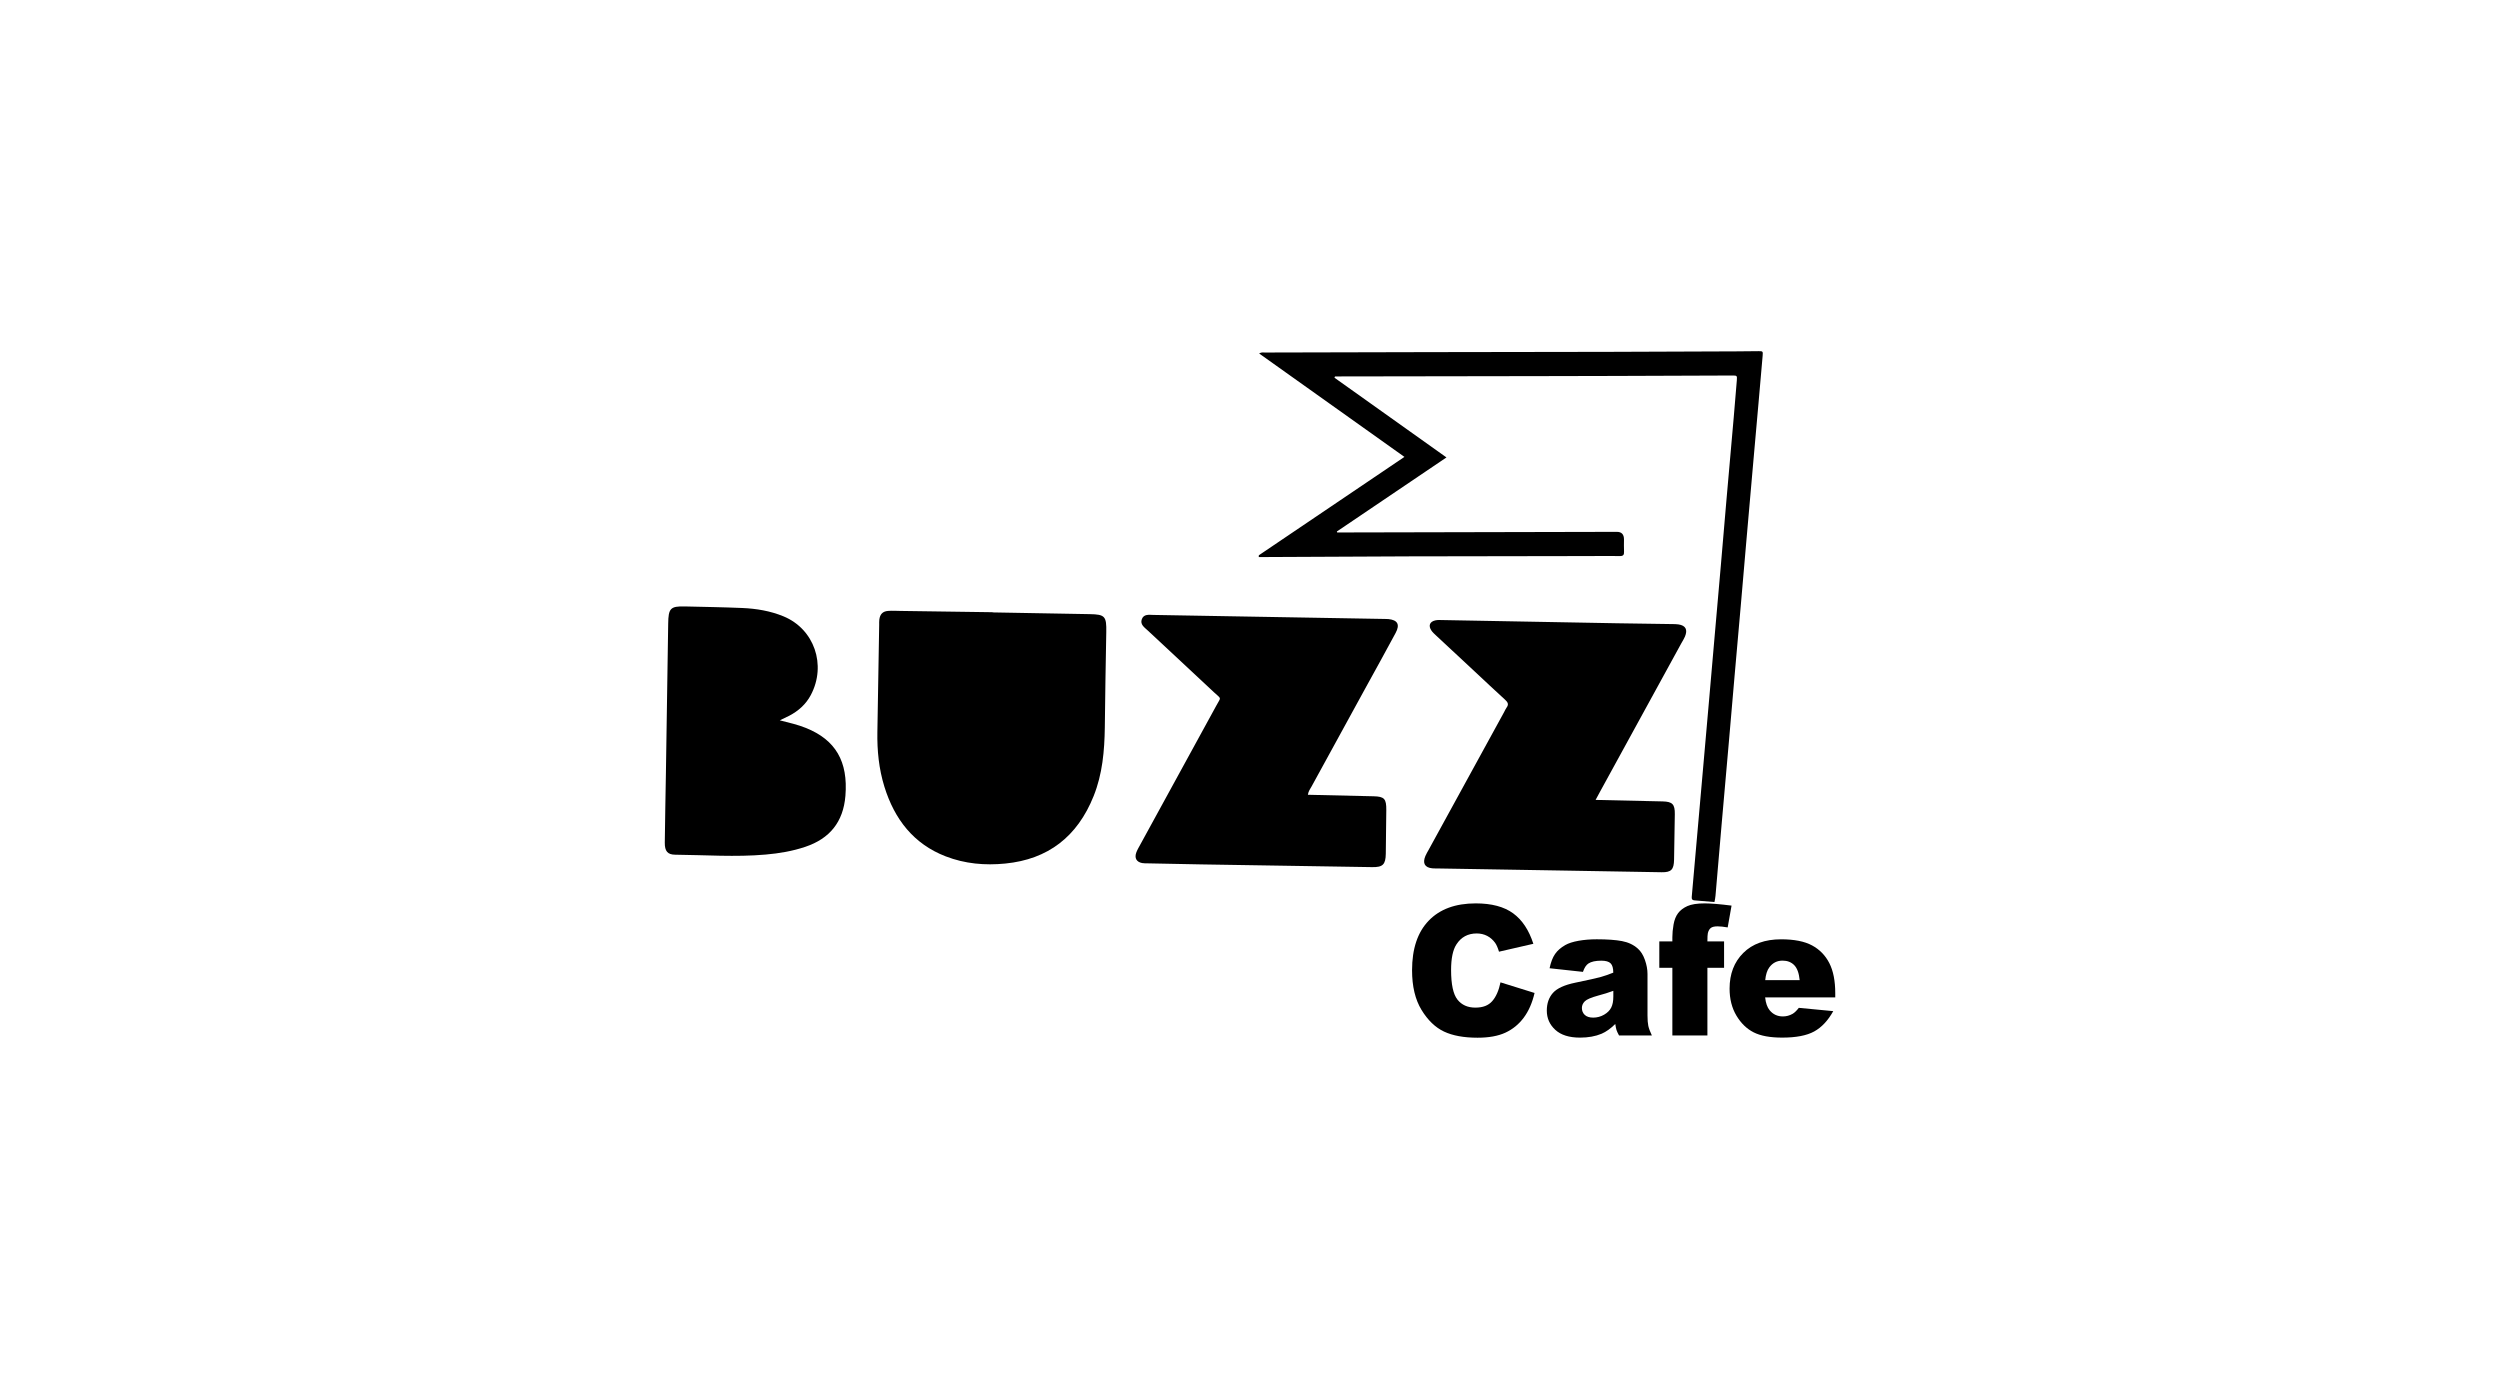
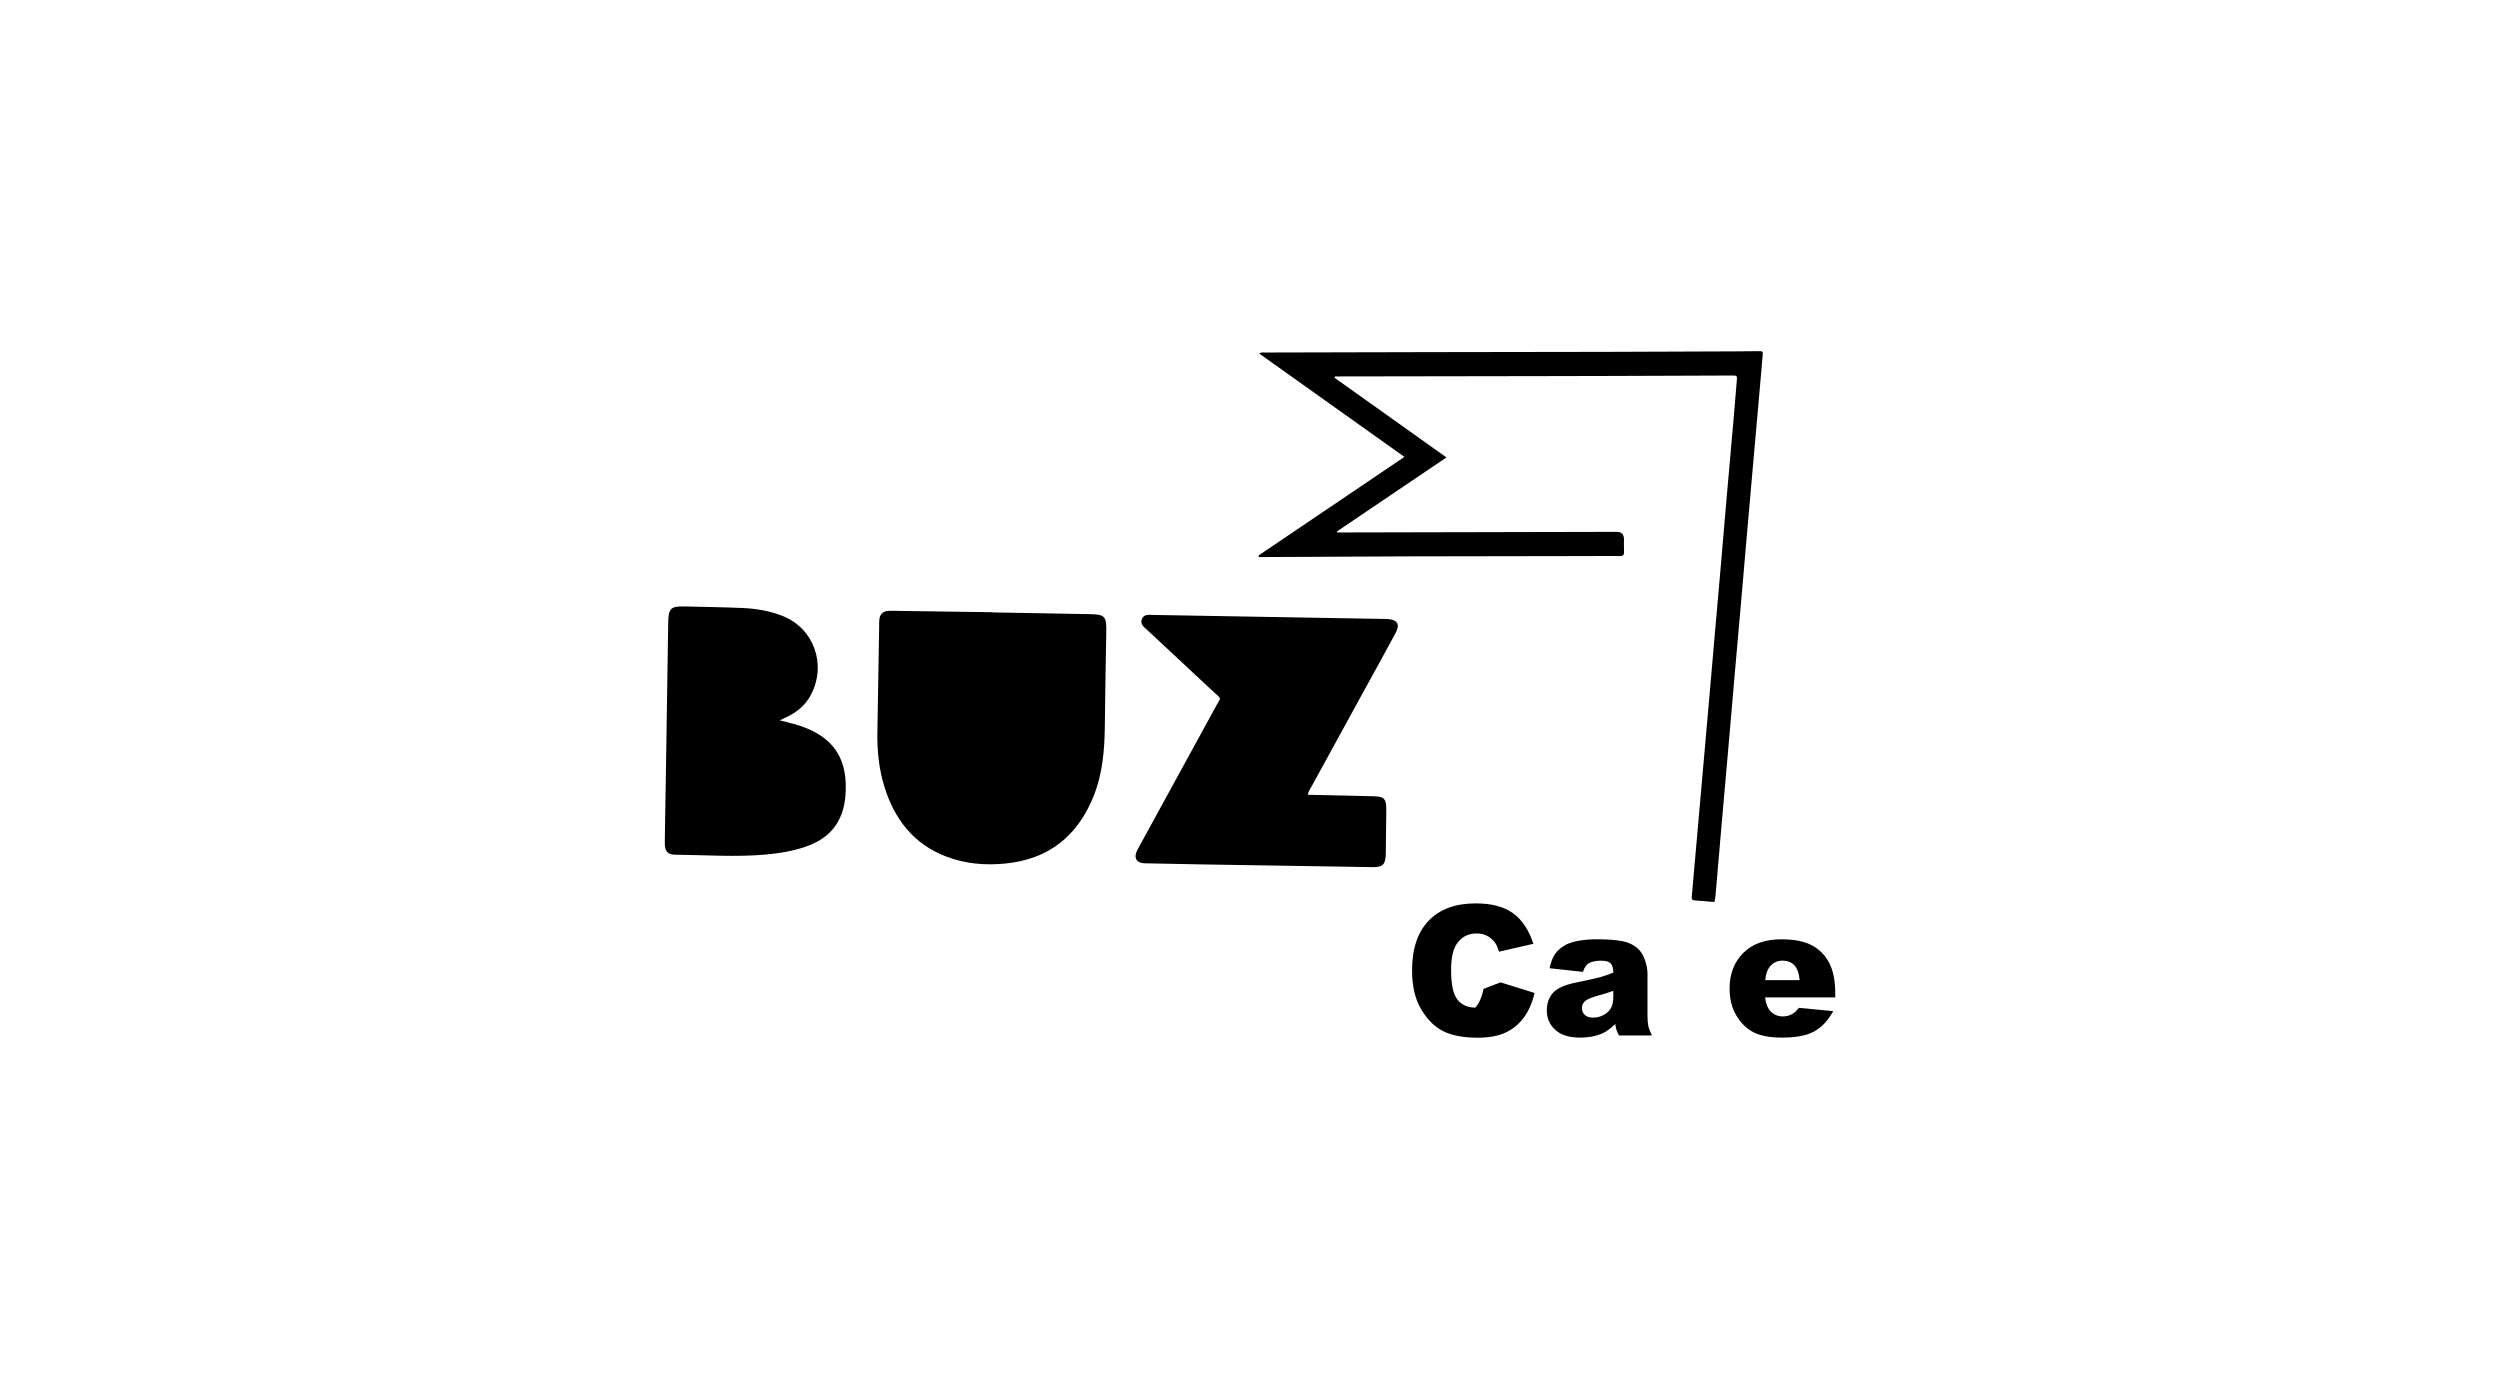
<svg xmlns="http://www.w3.org/2000/svg" id="Layer_1" data-name="Layer 1" viewBox="0 0 1080 600">
  <defs>
    <style>
      .cls-1 {
        stroke-width: 0px;
      }
    </style>
  </defs>
  <g>
    <path class="cls-1" d="M576.5,163.18c16.05,11.43,32.1,22.85,48.37,34.43-15.96,10.78-31.65,21.39-47.35,32,.04.14.09.27.13.41,1.13,0,2.27,0,3.4,0,39.15-.09,78.3-.17,117.45-.26q3.06,0,3.06,3.27c0,1.74-.07,3.48.02,5.21.08,1.46-.33,2.01-1.86,1.98-4.31-.1-8.62,0-12.92,0-25.94.04-51.89.05-77.83.13-21.07.06-42.14.2-63.21.3-.64,0-1.28,0-1.99,0,.28-.44,0,0-.05-.38,0-.08.03-.18.07-.25.04-.08.09-.18.16-.23,20.8-14.06,41.6-28.12,62.76-42.41-21-14.95-41.78-29.74-62.77-44.68,1.09-.65,1.84-.41,2.54-.41,23.7-.07,47.39-.13,71.09-.17,25.85-.05,51.7-.06,77.55-.12,18.36-.04,36.71-.13,55.07-.21,3.18-.01,6.37-.09,9.55-.09,1.82,0,1.88.06,1.72,1.99-.58,6.92-1.2,13.84-1.81,20.76-.67,7.59-1.36,15.18-2.02,22.77-1.07,12.11-2.14,24.22-3.19,36.33-.82,9.42-1.62,18.84-2.44,28.26-.86,9.9-1.76,19.8-2.62,29.7-.82,9.42-1.62,18.84-2.44,28.26-1.05,12.01-2.12,24.03-3.17,36.04-.83,9.52-1.65,19.03-2.45,28.55-.14,1.72-.23,3.43-.68,5.32-2.88-.24-5.75-.49-8.63-.72-.93-.07-1.27-.48-1.18-1.5.79-8.65,1.53-17.3,2.29-25.95.67-7.59,1.34-15.18,2.01-22.78,1.06-12.01,2.11-24.03,3.17-36.04.81-9.23,1.6-18.45,2.41-27.68.89-10.19,1.8-20.37,2.68-30.56.82-9.42,1.6-18.84,2.42-28.26,1.04-11.92,2.11-23.83,3.15-35.75.47-5.38.94-10.76,1.35-16.15.15-2.02.08-2.07-1.92-2.07-17.14.05-34.28.13-51.42.19-10.12.03-20.23.06-30.35.07-29.41.05-58.82.09-88.23.14-.56,0-1.11,0-1.67,0-.08.18-.15.36-.23.54Z" />
    <path class="cls-1" d="M428.81,264.56c14,.25,28,.51,41.99.75,6.58.11,7.25.96,7.11,7.8-.29,13.69-.44,27.38-.63,41.07-.14,10.16-1.01,20.2-4.83,29.72-7.04,17.59-19.74,27.32-38.13,29.15-8.82.88-17.46.12-25.78-3.1-13.8-5.34-22.09-15.94-26.48-30.09-2.39-7.7-3.18-15.65-3.03-23.73.29-15.42.52-30.83.78-46.25.01-.74-.04-1.49.06-2.22.29-2.3,1.45-3.55,3.72-3.74,1.78-.15,3.59-.02,5.38,0,13.28.19,26.56.38,39.84.56v.06Z" />
    <path class="cls-1" d="M565.02,343.34c9.7.22,19.02.42,28.35.65,4.67.11,5.56,1.07,5.51,5.98-.05,6.29-.11,12.58-.22,18.87-.08,4.66-1.31,5.83-5.88,5.76-24.64-.39-49.29-.78-73.93-1.18-7.65-.13-15.31-.3-22.96-.45-.84-.02-1.69.03-2.51-.13-2.45-.48-3.39-2.2-2.48-4.62.43-1.14,1.07-2.2,1.65-3.27,10.98-20.06,21.99-40.11,32.94-60.2,2.06-3.78,2.23-2.61-.95-5.59-9.55-8.97-19.17-17.87-28.75-26.82-1.39-1.3-3.36-2.56-2.53-4.84.84-2.3,3.11-1.89,4.99-1.85,33.37.57,66.74,1.15,100.12,1.74.48,0,.96,0,1.43.05,3.97.41,5.07,2.35,3.11,5.99-4.33,8.09-8.8,16.1-13.21,24.14-7.7,14.05-15.41,28.1-23.09,42.16-.56,1.03-1.37,1.98-1.61,3.62Z" />
-     <path class="cls-1" d="M689.3,345.56c10.08.23,19.52.43,28.97.65,4.23.1,5.31,1.24,5.25,5.53-.09,6.53-.2,13.07-.32,19.6-.08,4.33-1.21,5.53-5.36,5.47-14.59-.22-29.19-.5-43.78-.75-17.34-.29-34.69-.58-52.03-.87-1.08-.02-2.16.03-3.23-.07-3.29-.3-4.36-2.19-3.02-5.35.38-.9.9-1.74,1.37-2.6,10.87-19.84,21.74-39.69,32.62-59.53.35-.64.63-1.35,1.06-1.93,1.06-1.41.57-2.34-.61-3.41-4.49-4.08-8.89-8.25-13.33-12.39-5.5-5.13-11.01-10.25-16.51-15.38-.71-.66-1.45-1.32-1.99-2.11-1.43-2.07-.79-3.85,1.63-4.41,1.03-.24,2.14-.16,3.21-.14,25.12.45,50.23.93,75.35,1.38,7.89.14,15.79.23,23.69.35.96.01,1.92,0,2.86.15,3.09.48,4.03,2.25,2.77,5.26-.42,1.01-1.04,1.94-1.57,2.9-11.69,21.35-23.39,42.69-35.08,64.04-.57,1.04-1.13,2.09-1.94,3.6Z" />
    <path class="cls-1" d="M336.87,311.18c4.15,1.05,7.76,1.88,11.22,3.27,12.92,5.17,18.33,14.52,17.13,29.34-.92,11.39-6.87,18.5-17.26,22.01-5.6,1.9-11.36,2.86-17.2,3.37-13.02,1.15-26.05.18-39.07.06-3.3-.03-4.54-1.51-4.5-5.22.11-10.1.33-20.21.49-30.31.34-21.44.68-42.88.98-64.32.09-6.59.96-7.55,7.23-7.4,8.25.2,16.49.32,24.73.67,6.11.26,12.12,1.25,17.85,3.61,13.28,5.46,18.68,21.01,11.8,34-2.14,4.03-5.37,6.87-9.29,8.93-1.16.61-2.35,1.15-4.1,1.99Z" />
  </g>
  <g>
-     <path class="cls-1" d="M648.2,424.37l14.73,4.59c-.99,4.26-2.55,7.82-4.68,10.68-2.13,2.86-4.77,5.01-7.92,6.47-3.15,1.46-7.17,2.18-12.04,2.18-5.91,0-10.74-.89-14.49-2.66-3.75-1.77-6.98-4.89-9.71-9.35-2.72-4.46-4.08-10.17-4.08-17.14,0-9.28,2.39-16.42,7.18-21.4,4.79-4.99,11.56-7.48,20.32-7.48,6.85,0,12.24,1.43,16.16,4.29,3.92,2.86,6.83,7.25,8.74,13.17l-14.84,3.41c-.52-1.71-1.07-2.96-1.63-3.75-.94-1.33-2.09-2.35-3.45-3.06-1.36-.71-2.88-1.07-4.56-1.07-3.81,0-6.73,1.58-8.76,4.74-1.53,2.35-2.3,6.03-2.3,11.05,0,6.22.92,10.48,2.75,12.79,1.83,2.31,4.4,3.46,7.72,3.46s5.65-.93,7.29-2.79c1.65-1.86,2.84-4.57,3.58-8.11Z" />
+     <path class="cls-1" d="M648.2,424.37l14.73,4.59c-.99,4.26-2.55,7.82-4.68,10.68-2.13,2.86-4.77,5.01-7.92,6.47-3.15,1.46-7.17,2.18-12.04,2.18-5.91,0-10.74-.89-14.49-2.66-3.75-1.77-6.98-4.89-9.71-9.35-2.72-4.46-4.08-10.17-4.08-17.14,0-9.28,2.39-16.42,7.18-21.4,4.79-4.99,11.56-7.48,20.32-7.48,6.85,0,12.24,1.43,16.16,4.29,3.92,2.86,6.83,7.25,8.74,13.17l-14.84,3.41c-.52-1.71-1.07-2.96-1.63-3.75-.94-1.33-2.09-2.35-3.45-3.06-1.36-.71-2.88-1.07-4.56-1.07-3.81,0-6.73,1.58-8.76,4.74-1.53,2.35-2.3,6.03-2.3,11.05,0,6.22.92,10.48,2.75,12.79,1.83,2.31,4.4,3.46,7.72,3.46c1.65-1.86,2.84-4.57,3.58-8.11Z" />
    <path class="cls-1" d="M683.86,419.85l-14.44-1.57c.54-2.6,1.33-4.65,2.36-6.14,1.03-1.49,2.51-2.79,4.43-3.88,1.39-.79,3.29-1.4,5.71-1.84,2.42-.43,5.05-.65,7.87-.65,4.53,0,8.16.26,10.91.78,2.75.52,5.03,1.61,6.87,3.27,1.29,1.15,2.3,2.77,3.04,4.88.74,2.11,1.11,4.11,1.11,6.03v17.95c0,1.91.12,3.41.35,4.5.23,1.08.75,2.47,1.54,4.15h-14.18c-.57-1.05-.94-1.84-1.11-2.39-.17-.55-.35-1.41-.52-2.58-1.98,1.96-3.95,3.37-5.9,4.21-2.67,1.12-5.78,1.68-9.31,1.68-4.7,0-8.27-1.12-10.71-3.37-2.44-2.25-3.66-5.01-3.66-8.31,0-3.09.88-5.63,2.64-7.62,1.76-1.99,5-3.47,9.72-4.44,5.66-1.17,9.34-2,11.02-2.47,1.68-.47,3.46-1.09,5.34-1.86,0-1.91-.38-3.25-1.15-4.02-.77-.77-2.11-1.15-4.04-1.15-2.47,0-4.33.41-5.57,1.23-.97.64-1.74,1.84-2.34,3.6ZM696.96,428.04c-2.08.77-4.24,1.44-6.49,2.03-3.07.84-5.01,1.67-5.83,2.49-.84.84-1.26,1.8-1.26,2.87,0,1.23.41,2.23,1.24,3.01.83.78,2.05,1.17,3.66,1.17s3.25-.42,4.69-1.26c1.45-.84,2.47-1.87,3.08-3.08.61-1.21.91-2.79.91-4.73v-2.49Z" />
-     <path class="cls-1" d="M737.6,406.68h7.2v11.41h-7.2v29.24h-15.14v-29.24h-5.64v-11.41h5.64v-1.84c0-1.66.17-3.48.52-5.47.35-1.99,1-3.62,1.95-4.88.95-1.26,2.29-2.28,4.01-3.06,1.72-.78,4.24-1.17,7.55-1.17,2.65,0,6.49.32,11.54.96l-1.67,9.42c-1.81-.31-3.27-.46-4.38-.46-1.36,0-2.34.24-2.93.71-.59.47-1.02,1.22-1.26,2.24-.12.56-.19,1.75-.19,3.56Z" />
    <path class="cls-1" d="M792.82,430.87h-30.28c.27,2.5.93,4.36,1.97,5.59,1.46,1.76,3.36,2.64,5.71,2.64,1.48,0,2.89-.38,4.23-1.15.82-.48,1.69-1.34,2.64-2.56l14.88,1.42c-2.28,4.08-5.02,7.01-8.24,8.78-3.22,1.77-7.83,2.66-13.84,2.66-5.22,0-9.33-.76-12.32-2.28-2.99-1.52-5.47-3.93-7.44-7.23-1.97-3.3-2.95-7.19-2.95-11.65,0-6.35,1.97-11.49,5.92-15.42,3.95-3.93,9.39-5.89,16.35-5.89,5.64,0,10.09.88,13.36,2.64,3.27,1.76,5.75,4.31,7.46,7.65,1.71,3.34,2.56,7.69,2.56,13.05v1.76ZM777.46,423.41c-.3-3.01-1.08-5.17-2.36-6.47-1.27-1.3-2.95-1.95-5.03-1.95-2.4,0-4.32.98-5.75,2.95-.92,1.23-1.5,3.05-1.74,5.47h14.88Z" />
  </g>
</svg>